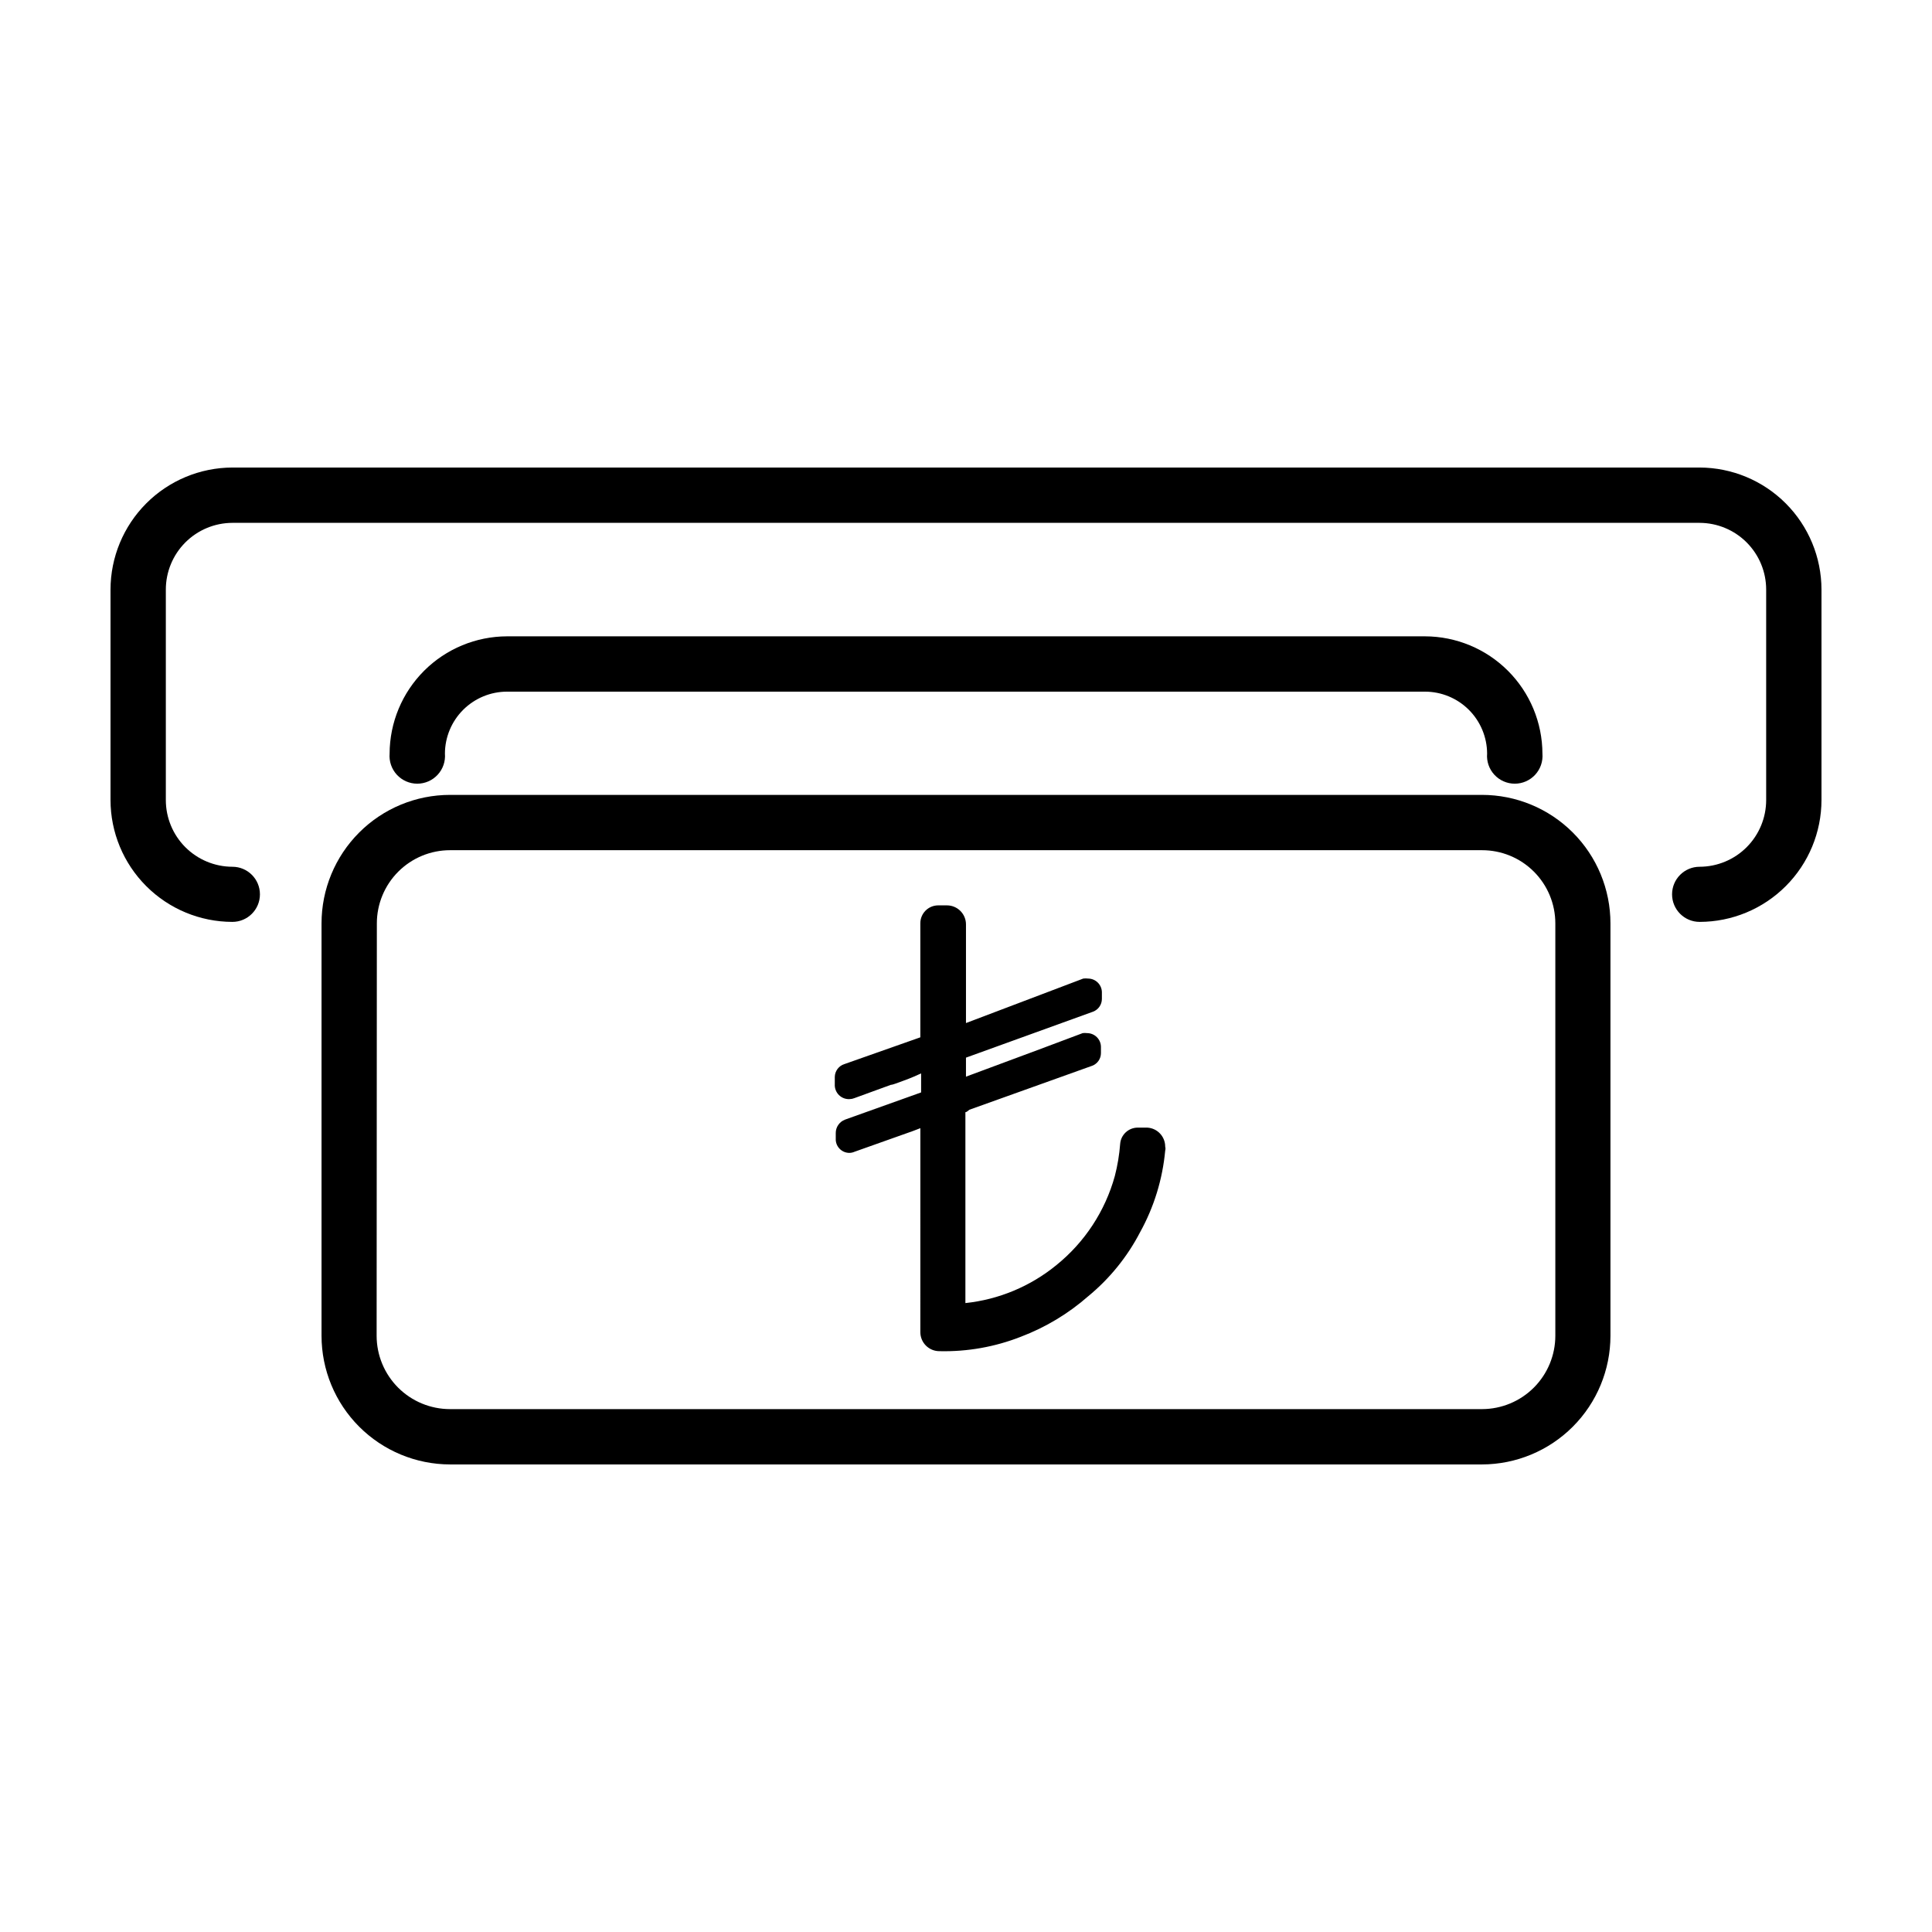
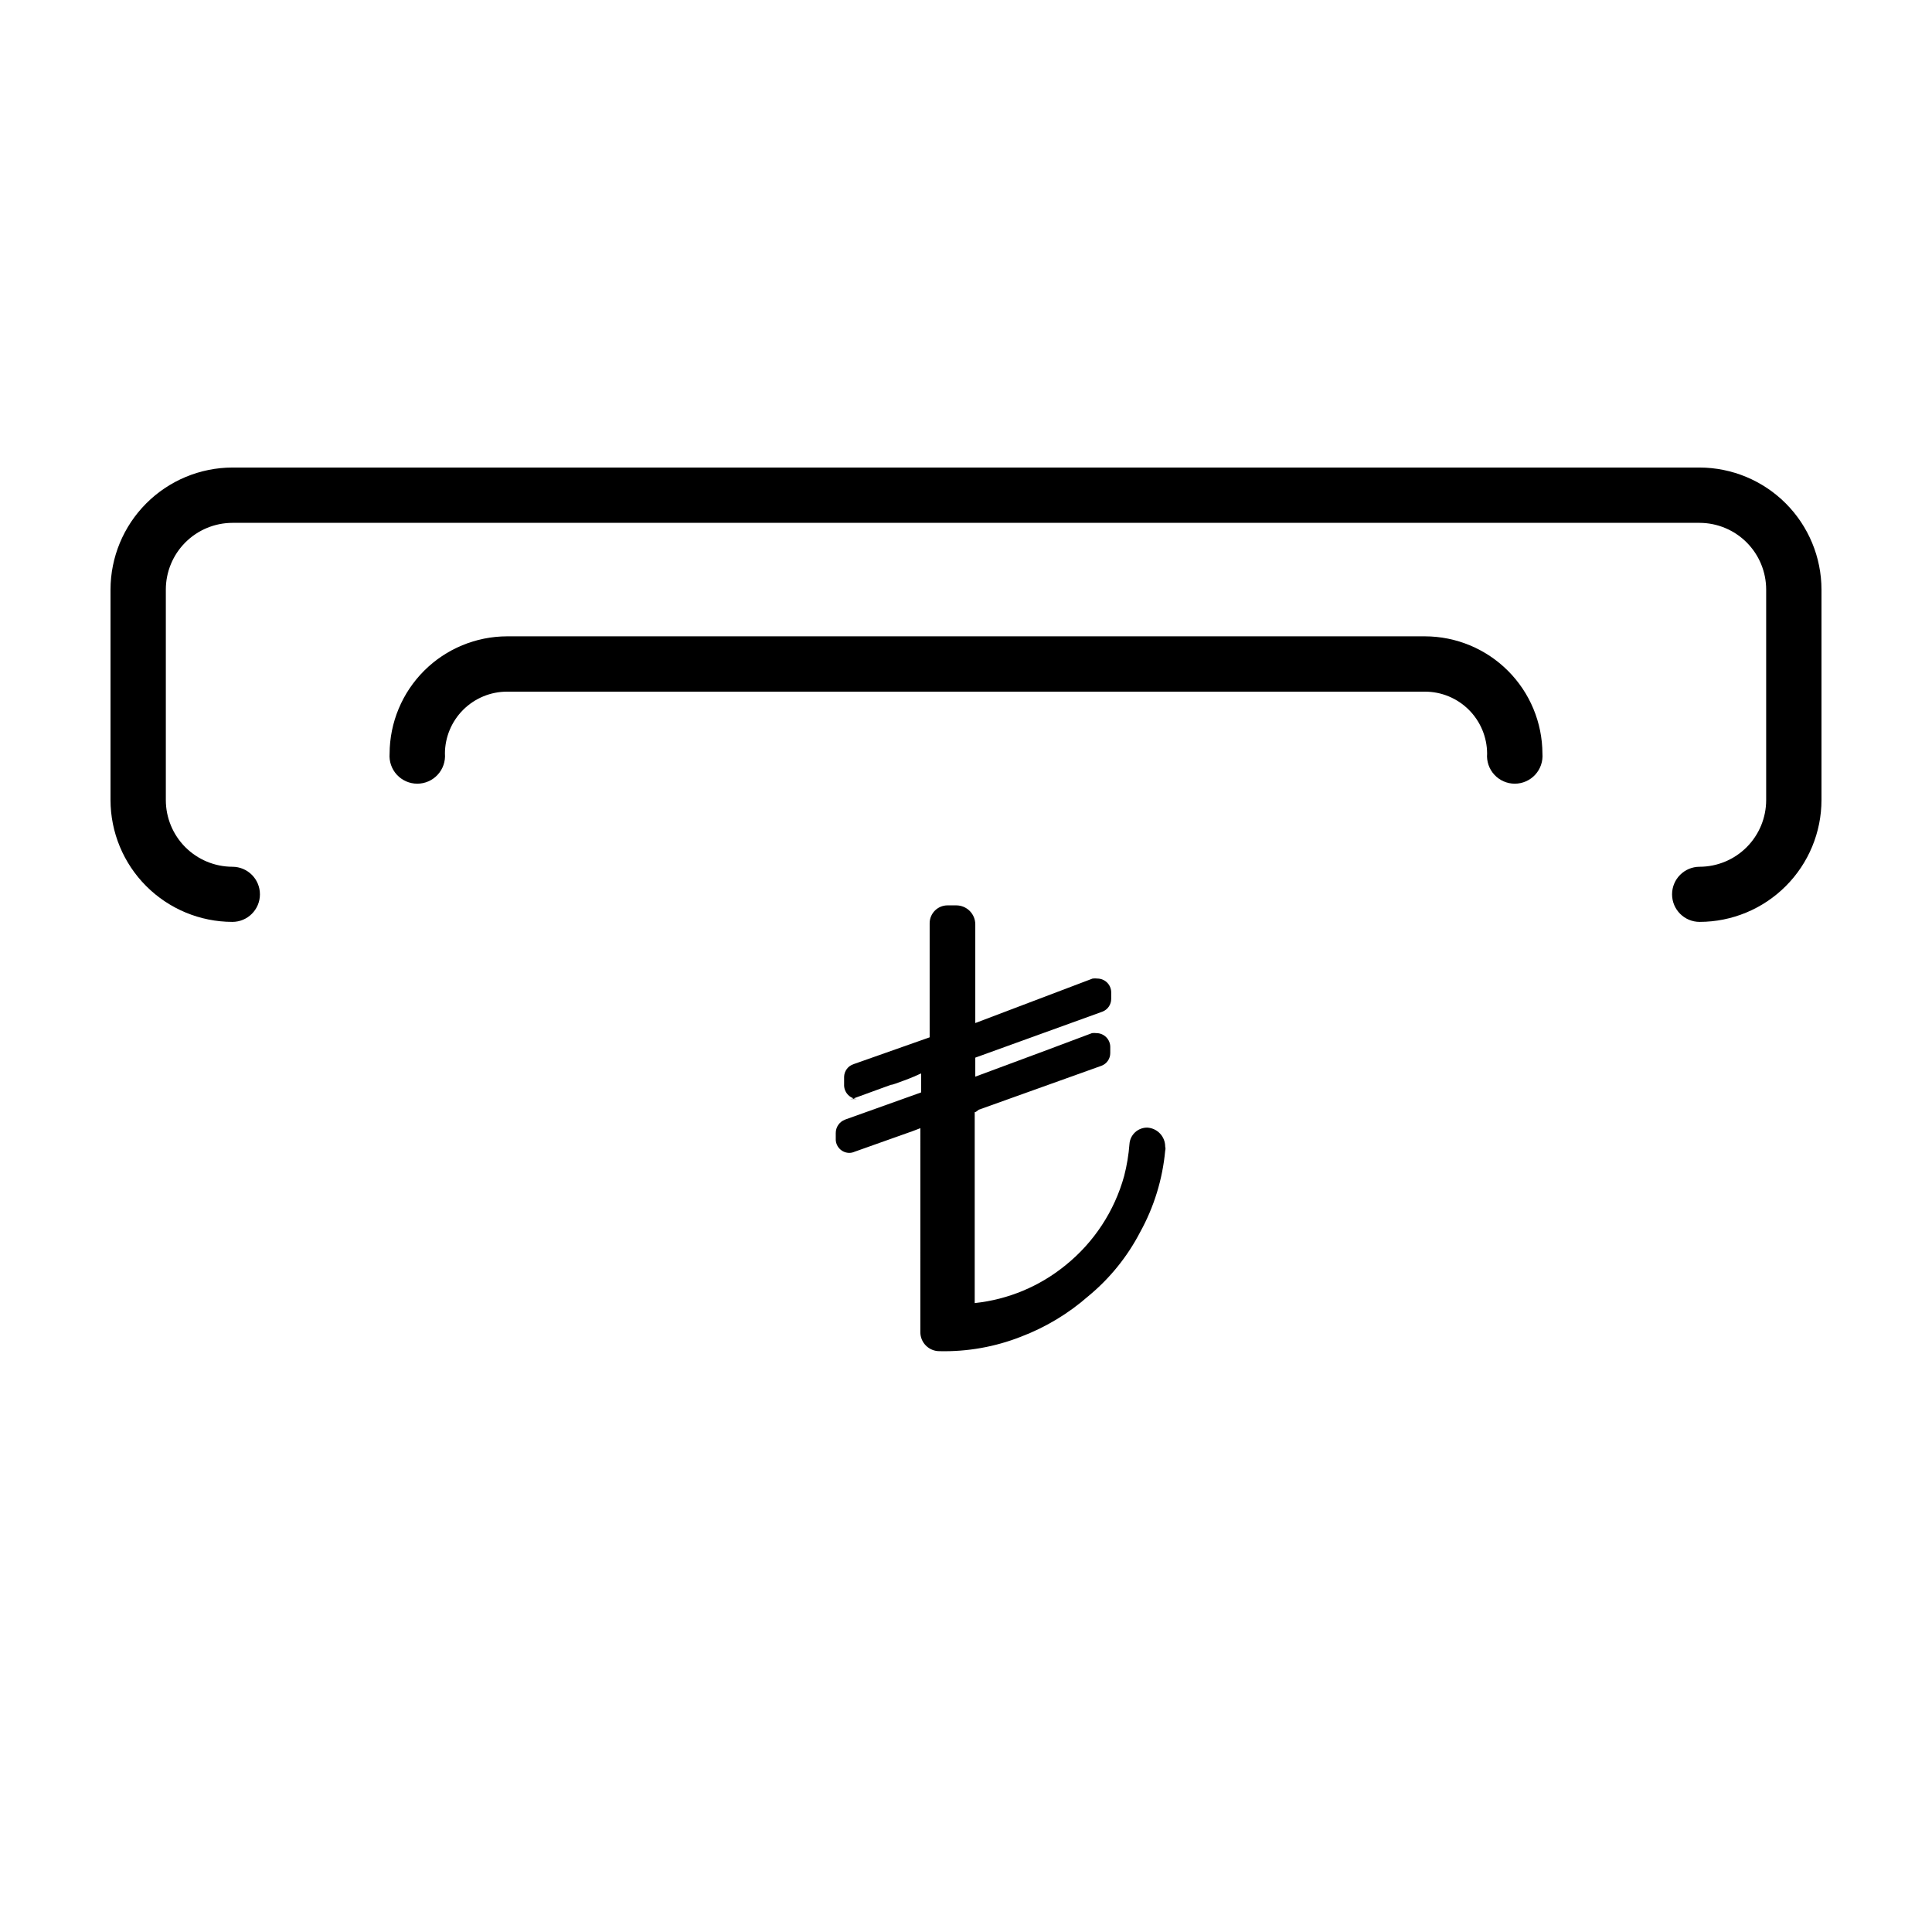
<svg xmlns="http://www.w3.org/2000/svg" fill="#000000" width="800px" height="800px" version="1.1" viewBox="144 144 512 512">
  <g>
    <path d="m261.91 343.72c0.012-4.359 1.754-8.539 4.84-11.617 3.09-3.078 7.273-4.809 11.633-4.809h243.24c4.363 0 8.543 1.73 11.633 4.809 3.086 3.078 4.828 7.258 4.844 11.617-0.172 2.051 0.523 4.078 1.918 5.59 1.391 1.512 3.356 2.375 5.41 2.375 2.059 0 4.019-0.863 5.414-2.375 1.391-1.512 2.086-3.539 1.918-5.59-0.027-8.246-3.316-16.145-9.152-21.969-5.836-5.824-13.738-9.102-21.984-9.117h-243.24c-8.246 0.016-16.148 3.293-21.984 9.117-5.832 5.824-9.125 13.723-9.152 21.969-0.168 2.051 0.527 4.078 1.918 5.59 1.395 1.512 3.356 2.375 5.414 2.375 2.055 0 4.019-0.863 5.41-2.375 1.395-1.512 2.09-3.539 1.922-5.59z" />
    <path d="m594.42 267.9h-388.84c-8.566 0.027-16.773 3.445-22.824 9.508-6.051 6.062-9.457 14.273-9.469 22.84v55.77c0.012 8.562 3.418 16.77 9.473 22.82 6.055 6.055 14.258 9.461 22.82 9.473 4.035 0 7.305-3.269 7.305-7.305s-3.269-7.305-7.305-7.305c-4.68-0.012-9.164-1.883-12.473-5.195-3.305-3.316-5.16-7.809-5.16-12.488v-55.77c0-4.684 1.855-9.172 5.16-12.488 3.309-3.316 7.793-5.184 12.473-5.199h388.84c4.684 0.016 9.168 1.883 12.473 5.199 3.305 3.316 5.16 7.805 5.16 12.488v55.77c0 4.68-1.855 9.172-5.16 12.488-3.305 3.312-7.789 5.184-12.473 5.195-4.035 0-7.305 3.269-7.305 7.305s3.269 7.305 7.305 7.305c8.562-0.012 16.77-3.418 22.82-9.473 6.055-6.051 9.461-14.258 9.473-22.82v-55.77c-0.012-8.566-3.418-16.777-9.469-22.84-6.051-6.062-14.258-9.48-22.824-9.508z" />
-     <path d="m229.21 388.71v109.27c0 9.039 3.586 17.707 9.973 24.102 6.387 6.394 15.047 9.996 24.086 10.008h273.46c9.039-0.012 17.703-3.613 24.086-10.008 6.387-6.394 9.973-15.062 9.973-24.102v-109.27c0-9.035-3.586-17.695-9.973-24.082-6.391-6.391-15.051-9.977-24.086-9.977h-273.46c-9.035 0-17.695 3.586-24.082 9.977-6.387 6.387-9.977 15.047-9.977 24.082zm14.66 0c0-5.144 2.043-10.078 5.684-13.719 3.637-3.637 8.57-5.68 13.715-5.68h273.46c5.156-0.012 10.102 2.023 13.75 5.664 3.648 3.637 5.699 8.578 5.699 13.734v109.27c0 5.148-2.043 10.09-5.68 13.734-3.633 3.644-8.566 5.699-13.719 5.715h-273.52c-5.16 0-10.105-2.051-13.754-5.695-3.644-3.648-5.695-8.594-5.695-13.754z" />
-     <path d="m369.21 435.27c0.414-0.012 0.824-0.098 1.211-0.254l9.672-3.527c0.504 0 1.715-0.504 3.527-1.16s3.273-1.309 4.484-1.863v5.039l-20.152 7.203v0.004c-1.496 0.551-2.484 1.984-2.469 3.578v1.812c0.105 1.941 1.73 3.457 3.676 3.426 0.453-0.016 0.898-0.121 1.312-0.305l15.469-5.492 1.965-0.754-0.004 54.059c0 1.336 0.531 2.617 1.477 3.562 0.945 0.945 2.227 1.477 3.562 1.477 7.387 0.176 14.734-1.125 21.613-3.828 6.539-2.484 12.578-6.117 17.836-10.73 5.684-4.672 10.363-10.449 13.754-16.98 3.688-6.668 5.949-14.027 6.648-21.613 0.098-0.344 0.098-0.711 0-1.059 0.004-2.668-2.07-4.875-4.734-5.035h-2.469c-2.477-0.035-4.551 1.863-4.734 4.332-0.219 2.875-0.691 5.723-1.414 8.512-2.566 9.281-7.977 17.527-15.465 23.578-6.891 5.641-15.277 9.145-24.133 10.078v-50.582c0.301 0 0.656-0.352 1.059-0.656l32.496-11.637c1.441-0.52 2.391-1.895 2.367-3.426v-1.562c0-0.977-0.387-1.91-1.078-2.602-0.688-0.688-1.625-1.078-2.602-1.078-0.383-0.051-0.773-0.051-1.156 0l-11.539 4.332-19.395 7.207v-5.039l33.703-12.191c1.395-0.539 2.316-1.879 2.316-3.375v-1.863c-0.078-1.953-1.672-3.504-3.625-3.527-0.438-0.055-0.875-0.055-1.312 0l-31.082 11.789v-26.148c0-1.336-0.531-2.617-1.477-3.562-0.945-0.945-2.227-1.477-3.562-1.477h-2.367c-2.598 0.027-4.688 2.141-4.688 4.738v30.23l-20.152 7.106v-0.004c-1.473 0.473-2.484 1.828-2.519 3.375v1.965c-0.059 1.066 0.344 2.109 1.105 2.863 0.762 0.75 1.809 1.141 2.875 1.066z" />
+     <path d="m369.21 435.27c0.414-0.012 0.824-0.098 1.211-0.254l9.672-3.527c0.504 0 1.715-0.504 3.527-1.16s3.273-1.309 4.484-1.863v5.039l-20.152 7.203v0.004c-1.496 0.551-2.484 1.984-2.469 3.578v1.812c0.105 1.941 1.73 3.457 3.676 3.426 0.453-0.016 0.898-0.121 1.312-0.305l15.469-5.492 1.965-0.754-0.004 54.059c0 1.336 0.531 2.617 1.477 3.562 0.945 0.945 2.227 1.477 3.562 1.477 7.387 0.176 14.734-1.125 21.613-3.828 6.539-2.484 12.578-6.117 17.836-10.73 5.684-4.672 10.363-10.449 13.754-16.98 3.688-6.668 5.949-14.027 6.648-21.613 0.098-0.344 0.098-0.711 0-1.059 0.004-2.668-2.07-4.875-4.734-5.035c-2.477-0.035-4.551 1.863-4.734 4.332-0.219 2.875-0.691 5.723-1.414 8.512-2.566 9.281-7.977 17.527-15.465 23.578-6.891 5.641-15.277 9.145-24.133 10.078v-50.582c0.301 0 0.656-0.352 1.059-0.656l32.496-11.637c1.441-0.52 2.391-1.895 2.367-3.426v-1.562c0-0.977-0.387-1.91-1.078-2.602-0.688-0.688-1.625-1.078-2.602-1.078-0.383-0.051-0.773-0.051-1.156 0l-11.539 4.332-19.395 7.207v-5.039l33.703-12.191c1.395-0.539 2.316-1.879 2.316-3.375v-1.863c-0.078-1.953-1.672-3.504-3.625-3.527-0.438-0.055-0.875-0.055-1.312 0l-31.082 11.789v-26.148c0-1.336-0.531-2.617-1.477-3.562-0.945-0.945-2.227-1.477-3.562-1.477h-2.367c-2.598 0.027-4.688 2.141-4.688 4.738v30.23l-20.152 7.106v-0.004c-1.473 0.473-2.484 1.828-2.519 3.375v1.965c-0.059 1.066 0.344 2.109 1.105 2.863 0.762 0.75 1.809 1.141 2.875 1.066z" />
  </g>
</svg>